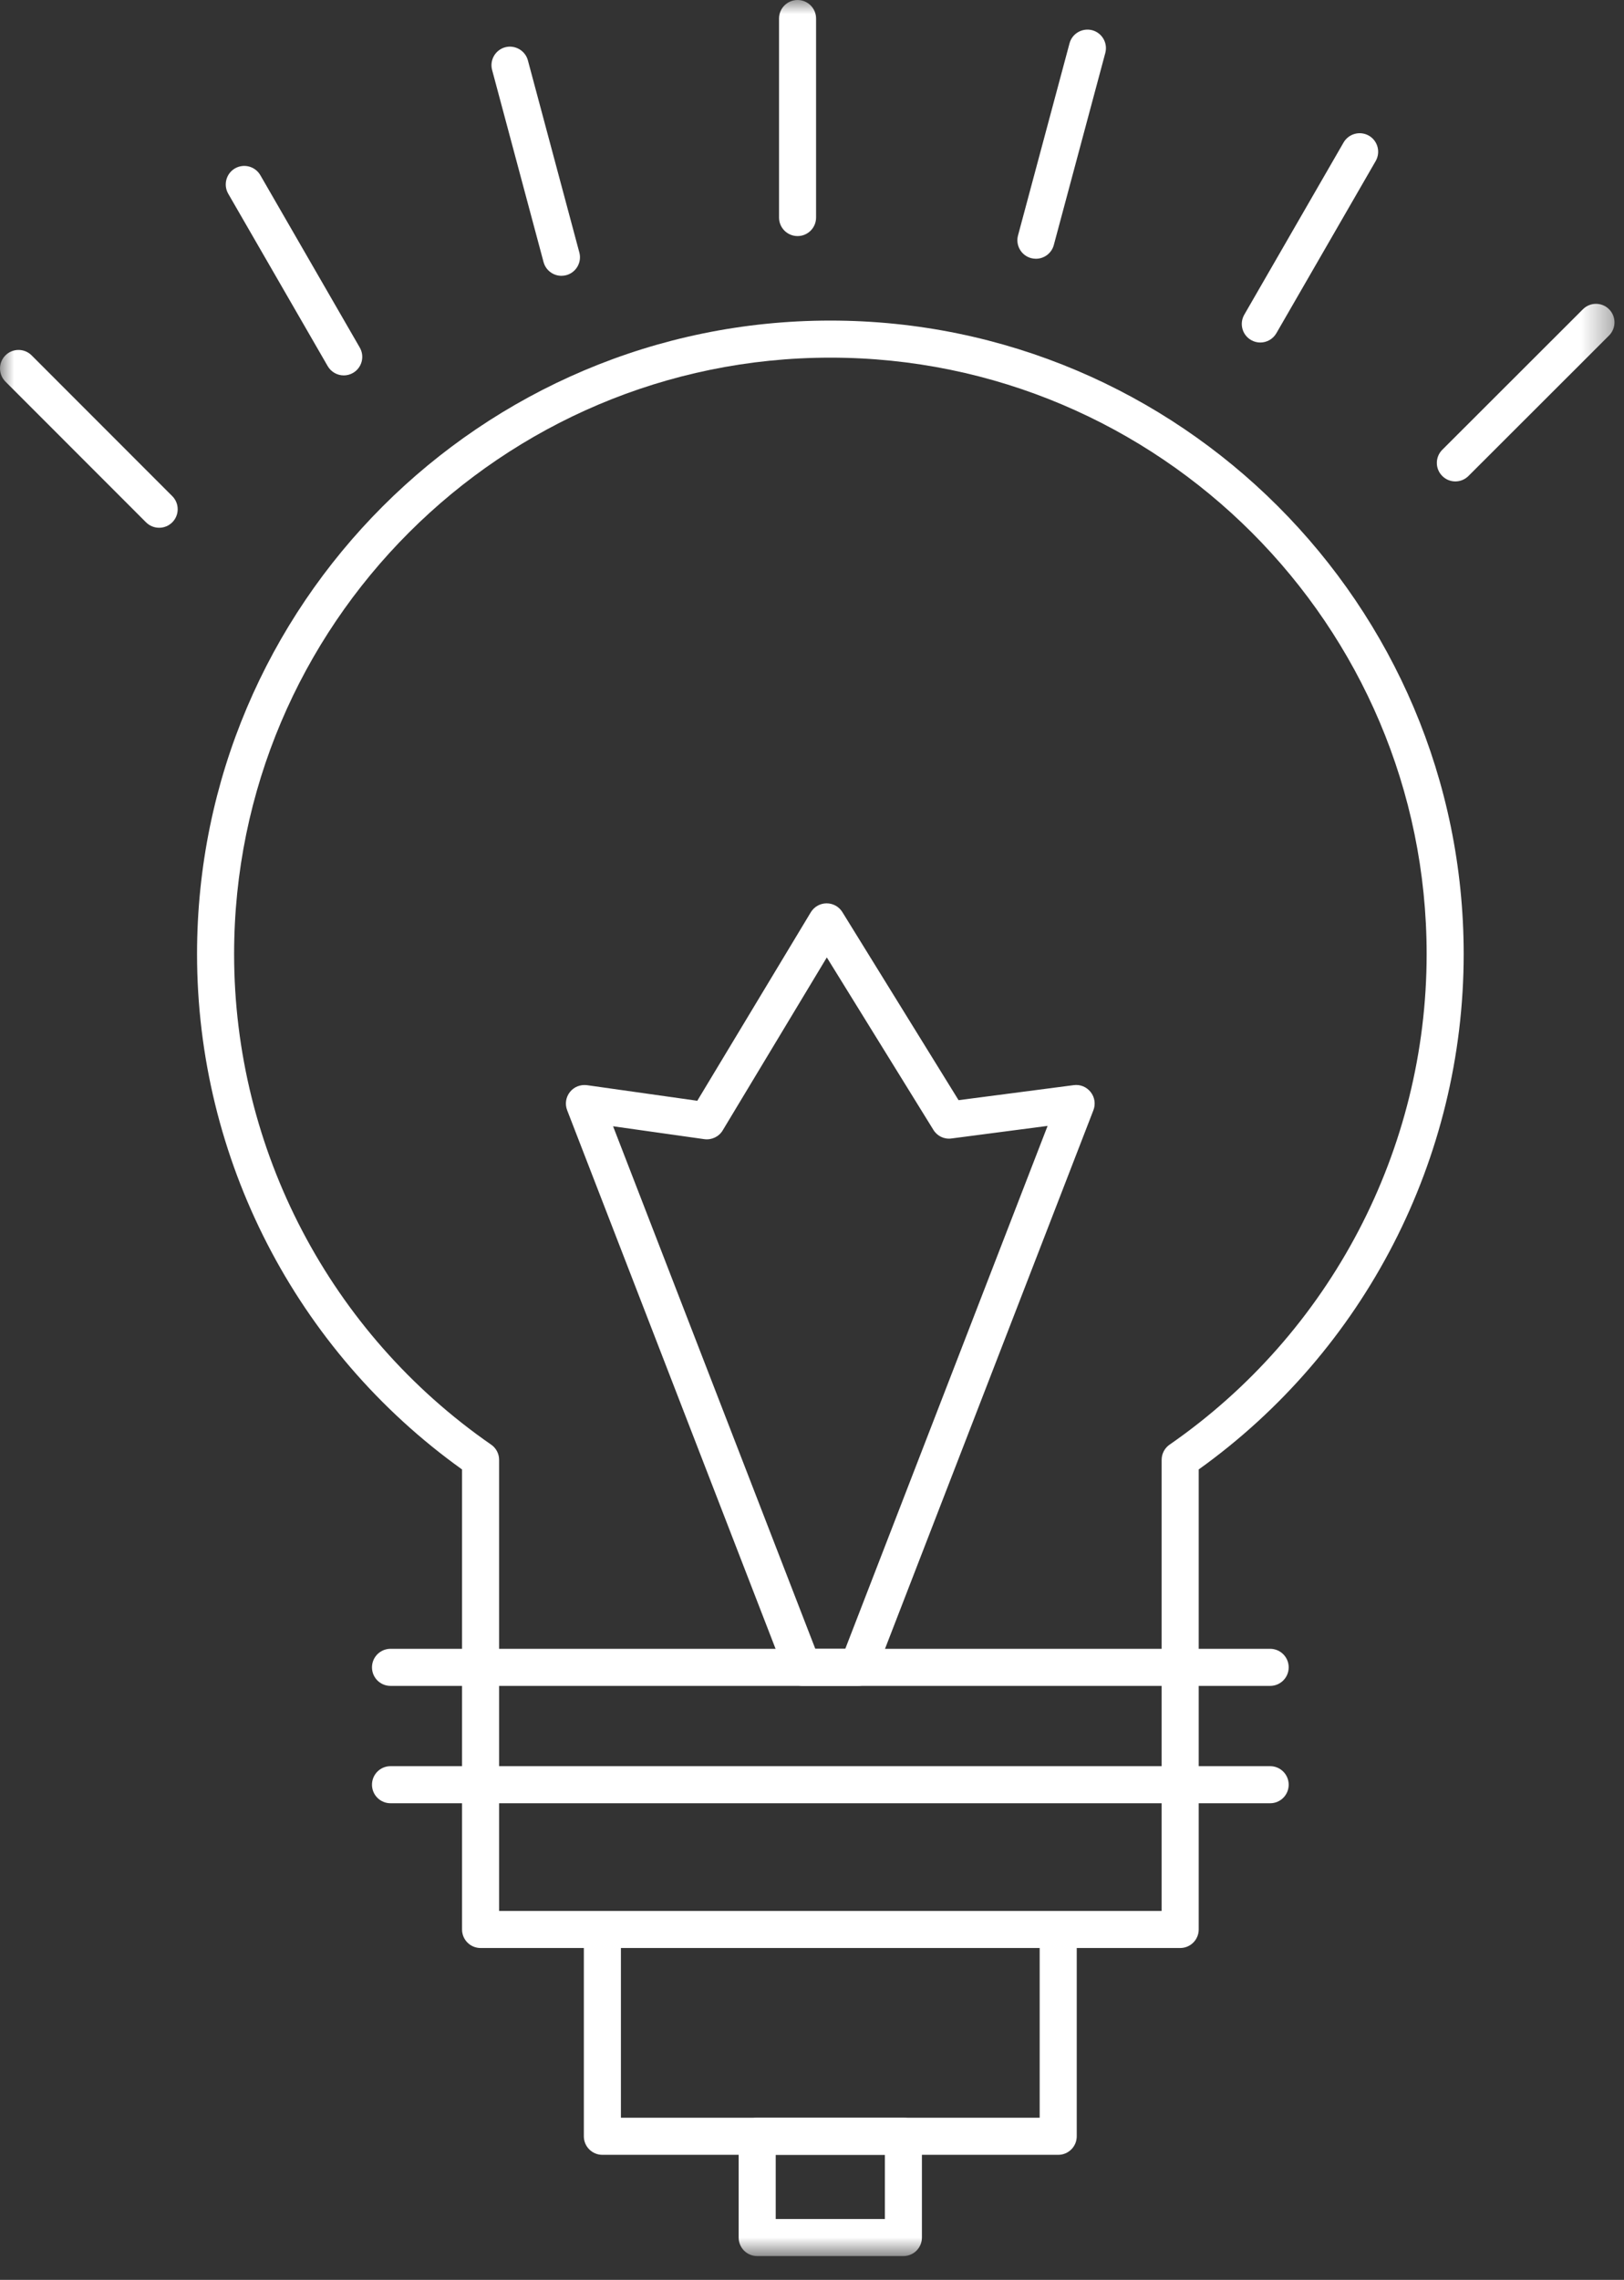
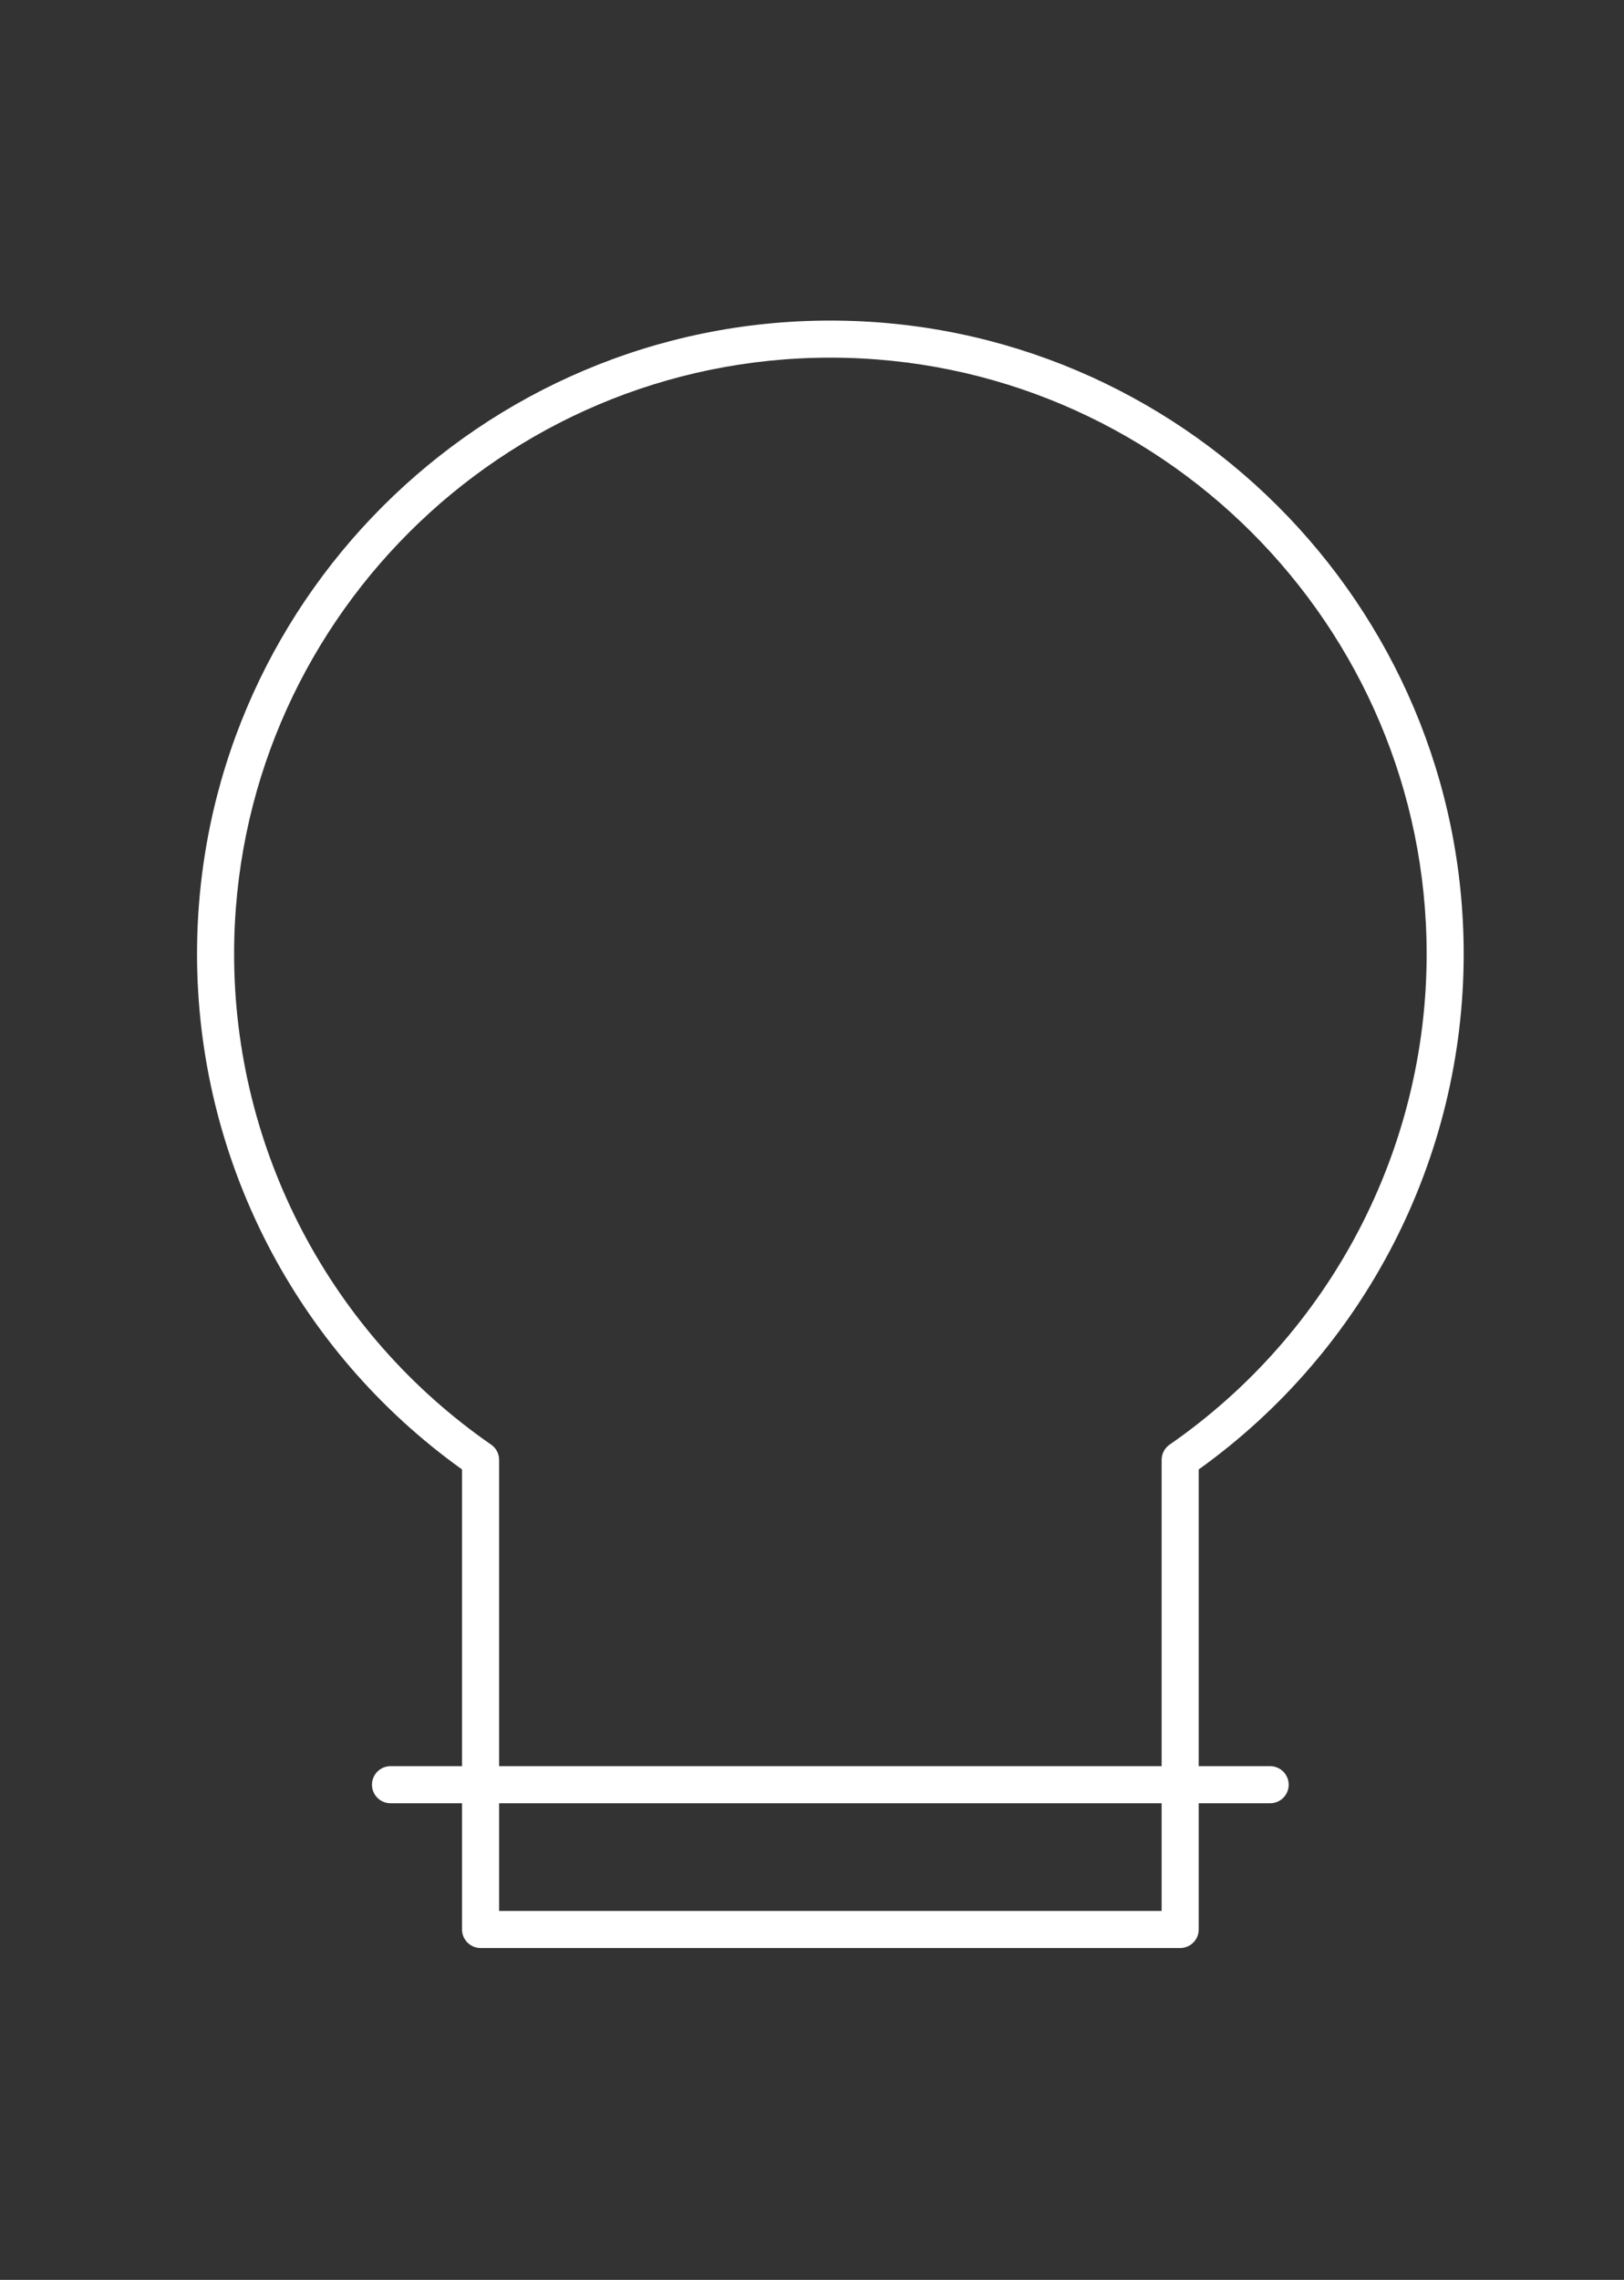
<svg xmlns="http://www.w3.org/2000/svg" xmlns:xlink="http://www.w3.org/1999/xlink" width="57px" height="80px" viewBox="0 0 57 80" version="1.1">
  <rect x="0" y="0" width="57" height="80" fill="#333333" stroke="none" />
  <title>编组</title>
  <desc>Created with Sketch.</desc>
  <defs>
-     <polygon id="path-1" points="0 79.166 56.666 79.166 56.666 0 0 0" />
-   </defs>
+     </defs>
  <g id="页面-1" stroke="none" stroke-width="1" fill="none" fill-rule="evenodd">
    <g id="1" transform="translate(-932, -3859)">
      <g id="编组" transform="translate(932, 3859)">
        <path d="M17.518,67.055 L40.772,67.055 L40.772,51.226 C40.772,51.013 40.876,50.813 41.052,50.692 C46.701,46.776 50.073,40.34 50.073,33.478 C50.073,21.938 40.684,12.55 29.144,12.55 C17.605,12.55 8.217,21.938 8.217,33.478 C8.217,40.343 11.589,46.779 17.238,50.692 C17.414,50.813 17.518,51.013 17.518,51.226 L17.518,67.055 Z M41.422,68.356 L16.868,68.356 C16.508,68.356 16.217,68.065 16.217,67.705 L16.217,51.563 C10.387,47.39 6.916,40.656 6.916,33.478 C6.916,21.221 16.888,11.249 29.144,11.249 C41.401,11.249 51.373,21.221 51.373,33.478 C51.373,40.653 47.903,47.387 42.073,51.563 L42.073,67.705 C42.073,68.065 41.782,68.356 41.422,68.356 L41.422,68.356 Z" id="Fill-1" fill="#FFFFFF" />
-         <path d="M44.581,59.158 L13.706,59.158 C13.347,59.158 13.056,58.867 13.056,58.508 C13.056,58.148 13.347,57.857 13.706,57.857 L44.581,57.857 C44.94,57.857 45.231,58.148 45.231,58.508 C45.231,58.867 44.94,59.158 44.581,59.158" id="Fill-3" fill="#FFFFFF" />
        <path d="M44.581,63.276 L13.706,63.276 C13.347,63.276 13.056,62.985 13.056,62.626 C13.056,62.266 13.347,61.975 13.706,61.975 L44.581,61.975 C44.94,61.975 45.231,62.266 45.231,62.626 C45.231,62.985 44.94,63.276 44.581,63.276" id="Fill-5" fill="#FFFFFF" />
        <mask id="mask-2" fill="white">
          <use xlink:href="#path-1" />
        </mask>
        <g id="Clip-8" />
        <path d="M21.793,74.312 L36.491,74.312 L36.491,68.355 L21.793,68.355 L21.793,74.312 Z M37.142,75.613 L21.143,75.613 C20.783,75.613 20.492,75.322 20.492,74.963 L20.492,67.705 C20.492,67.346 20.783,67.055 21.143,67.055 L37.142,67.055 C37.501,67.055 37.792,67.346 37.792,67.705 L37.792,74.963 C37.792,75.322 37.501,75.613 37.142,75.613 L37.142,75.613 Z" id="Fill-7" fill="#FFFFFF" mask="url(#mask-2)" />
        <path d="M27.227,77.865 L31.058,77.865 L31.058,75.613 L27.227,75.613 L27.227,77.865 Z M31.708,79.166 L26.576,79.166 C26.217,79.166 25.926,78.875 25.926,78.516 L25.926,74.963 C25.926,74.604 26.217,74.312 26.576,74.312 L31.708,74.312 C32.067,74.312 32.358,74.604 32.358,74.963 L32.358,78.516 C32.358,78.875 32.067,79.166 31.708,79.166 L31.708,79.166 Z" id="Fill-9" fill="#FFFFFF" mask="url(#mask-2)" />
-         <path d="M27.993,8.284 C27.634,8.284 27.343,7.993 27.343,7.634 L27.343,0.65 C27.343,0.291 27.634,0 27.993,0 C28.352,0 28.643,0.291 28.643,0.65 L28.643,7.634 C28.643,7.993 28.352,8.284 27.993,8.284" id="Fill-10" fill="#FFFFFF" mask="url(#mask-2)" />
        <path d="M36.359,9.08 C36.303,9.08 36.247,9.072 36.191,9.058 C35.844,8.965 35.638,8.608 35.731,8.262 L37.539,1.52 C37.631,1.173 37.991,0.97 38.335,1.06 C38.681,1.153 38.887,1.51 38.795,1.856 L36.987,8.598 C36.909,8.889 36.646,9.08 36.359,9.08" id="Fill-11" fill="#FFFFFF" mask="url(#mask-2)" />
        <path d="M44.234,12.019 C44.125,12.019 44.012,11.991 43.91,11.932 C43.599,11.752 43.493,11.355 43.672,11.043 L47.158,4.999 C47.338,4.69 47.734,4.582 48.047,4.761 C48.357,4.941 48.463,5.338 48.285,5.65 L44.798,11.694 C44.677,11.902 44.459,12.019 44.234,12.019" id="Fill-12" fill="#FFFFFF" mask="url(#mask-2)" />
        <path d="M51.081,16.893 C50.915,16.893 50.748,16.83 50.621,16.702 C50.367,16.448 50.368,16.037 50.622,15.783 L55.558,10.852 C55.811,10.598 56.223,10.597 56.477,10.853 C56.73,11.107 56.729,11.518 56.476,11.772 L51.54,16.703 C51.413,16.83 51.247,16.893 51.081,16.893" id="Fill-13" fill="#FFFFFF" mask="url(#mask-2)" />
-         <path d="M5.586,18.519 C5.42,18.519 5.253,18.456 5.126,18.329 L0.19,13.39 C-0.063,13.136 -0.063,12.724 0.19,12.47 C0.444,12.216 0.857,12.216 1.11,12.47 L6.046,17.409 C6.3,17.663 6.3,18.075 6.046,18.329 C5.919,18.456 5.752,18.519 5.586,18.519" id="Fill-14" fill="#FFFFFF" mask="url(#mask-2)" />
        <path d="M12.066,13.173 C11.841,13.173 11.623,13.056 11.502,12.848 L8.01,6.797 C7.832,6.486 7.938,6.088 8.249,5.908 C8.562,5.73 8.957,5.837 9.137,6.147 L12.628,12.197 C12.807,12.509 12.701,12.906 12.39,13.086 C12.288,13.145 12.175,13.173 12.066,13.173" id="Fill-15" fill="#FFFFFF" mask="url(#mask-2)" />
        <path d="M19.706,9.678 C19.419,9.678 19.156,9.487 19.078,9.196 L17.272,2.454 C17.18,2.108 17.386,1.751 17.732,1.658 C18.073,1.568 18.435,1.771 18.528,2.118 L20.334,8.86 C20.427,9.206 20.221,9.563 19.874,9.656 C19.818,9.67 19.762,9.678 19.706,9.678" id="Fill-16" fill="#FFFFFF" mask="url(#mask-2)" />
        <path d="M28.616,57.857 L29.668,57.857 L36.769,39.508 L33.396,39.949 C33.138,39.985 32.893,39.864 32.76,39.646 L29.02,33.596 L25.366,39.665 C25.232,39.889 24.976,40.009 24.719,39.973 L21.518,39.521 L28.616,57.857 Z M30.113,59.158 L28.171,59.158 C27.902,59.158 27.662,58.993 27.564,58.742 L19.906,38.957 C19.823,38.742 19.86,38.499 20.004,38.318 C20.147,38.137 20.374,38.05 20.603,38.079 L24.474,38.626 L28.457,32.013 C28.574,31.819 28.783,31.7 29.01,31.698 L29.012,31.698 C29.239,31.698 29.448,31.815 29.566,32.006 L33.644,38.605 L37.686,38.078 C37.913,38.046 38.139,38.14 38.281,38.321 C38.424,38.502 38.46,38.743 38.377,38.957 L30.72,58.742 C30.623,58.993 30.382,59.158 30.113,59.158 L30.113,59.158 Z" id="Fill-17" fill="#FFFFFF" mask="url(#mask-2)" />
      </g>
    </g>
  </g>
</svg>